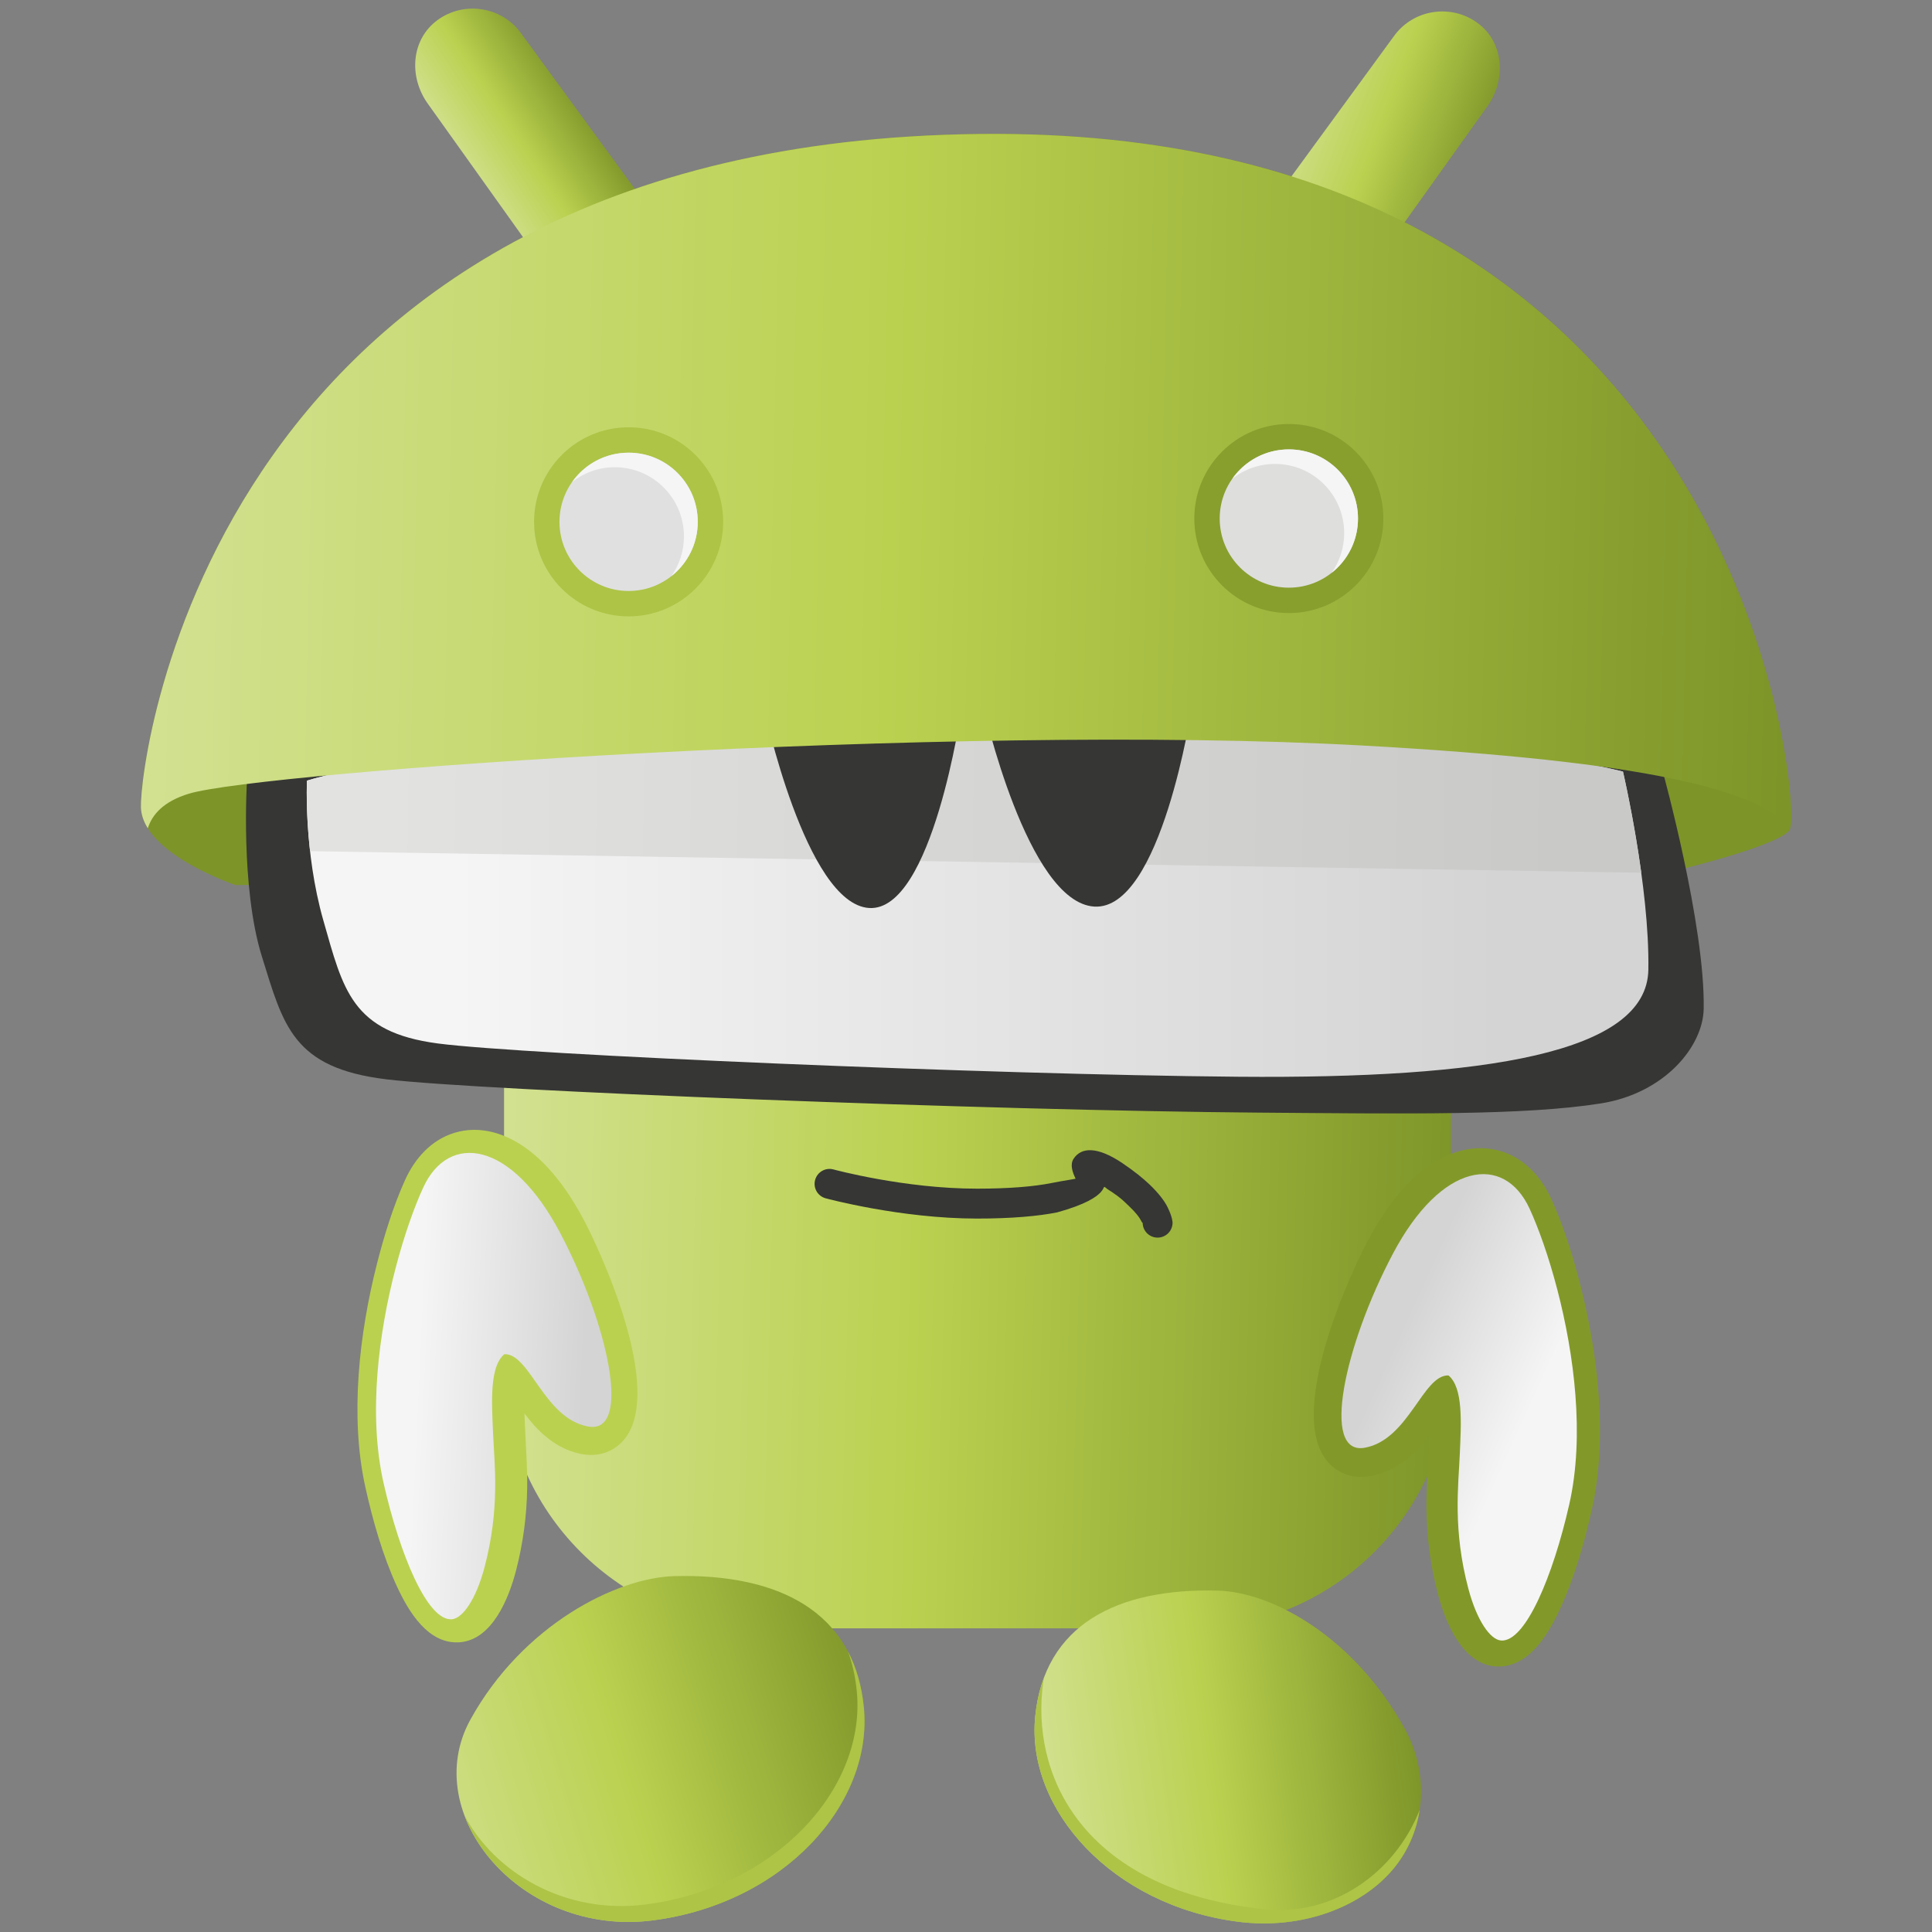
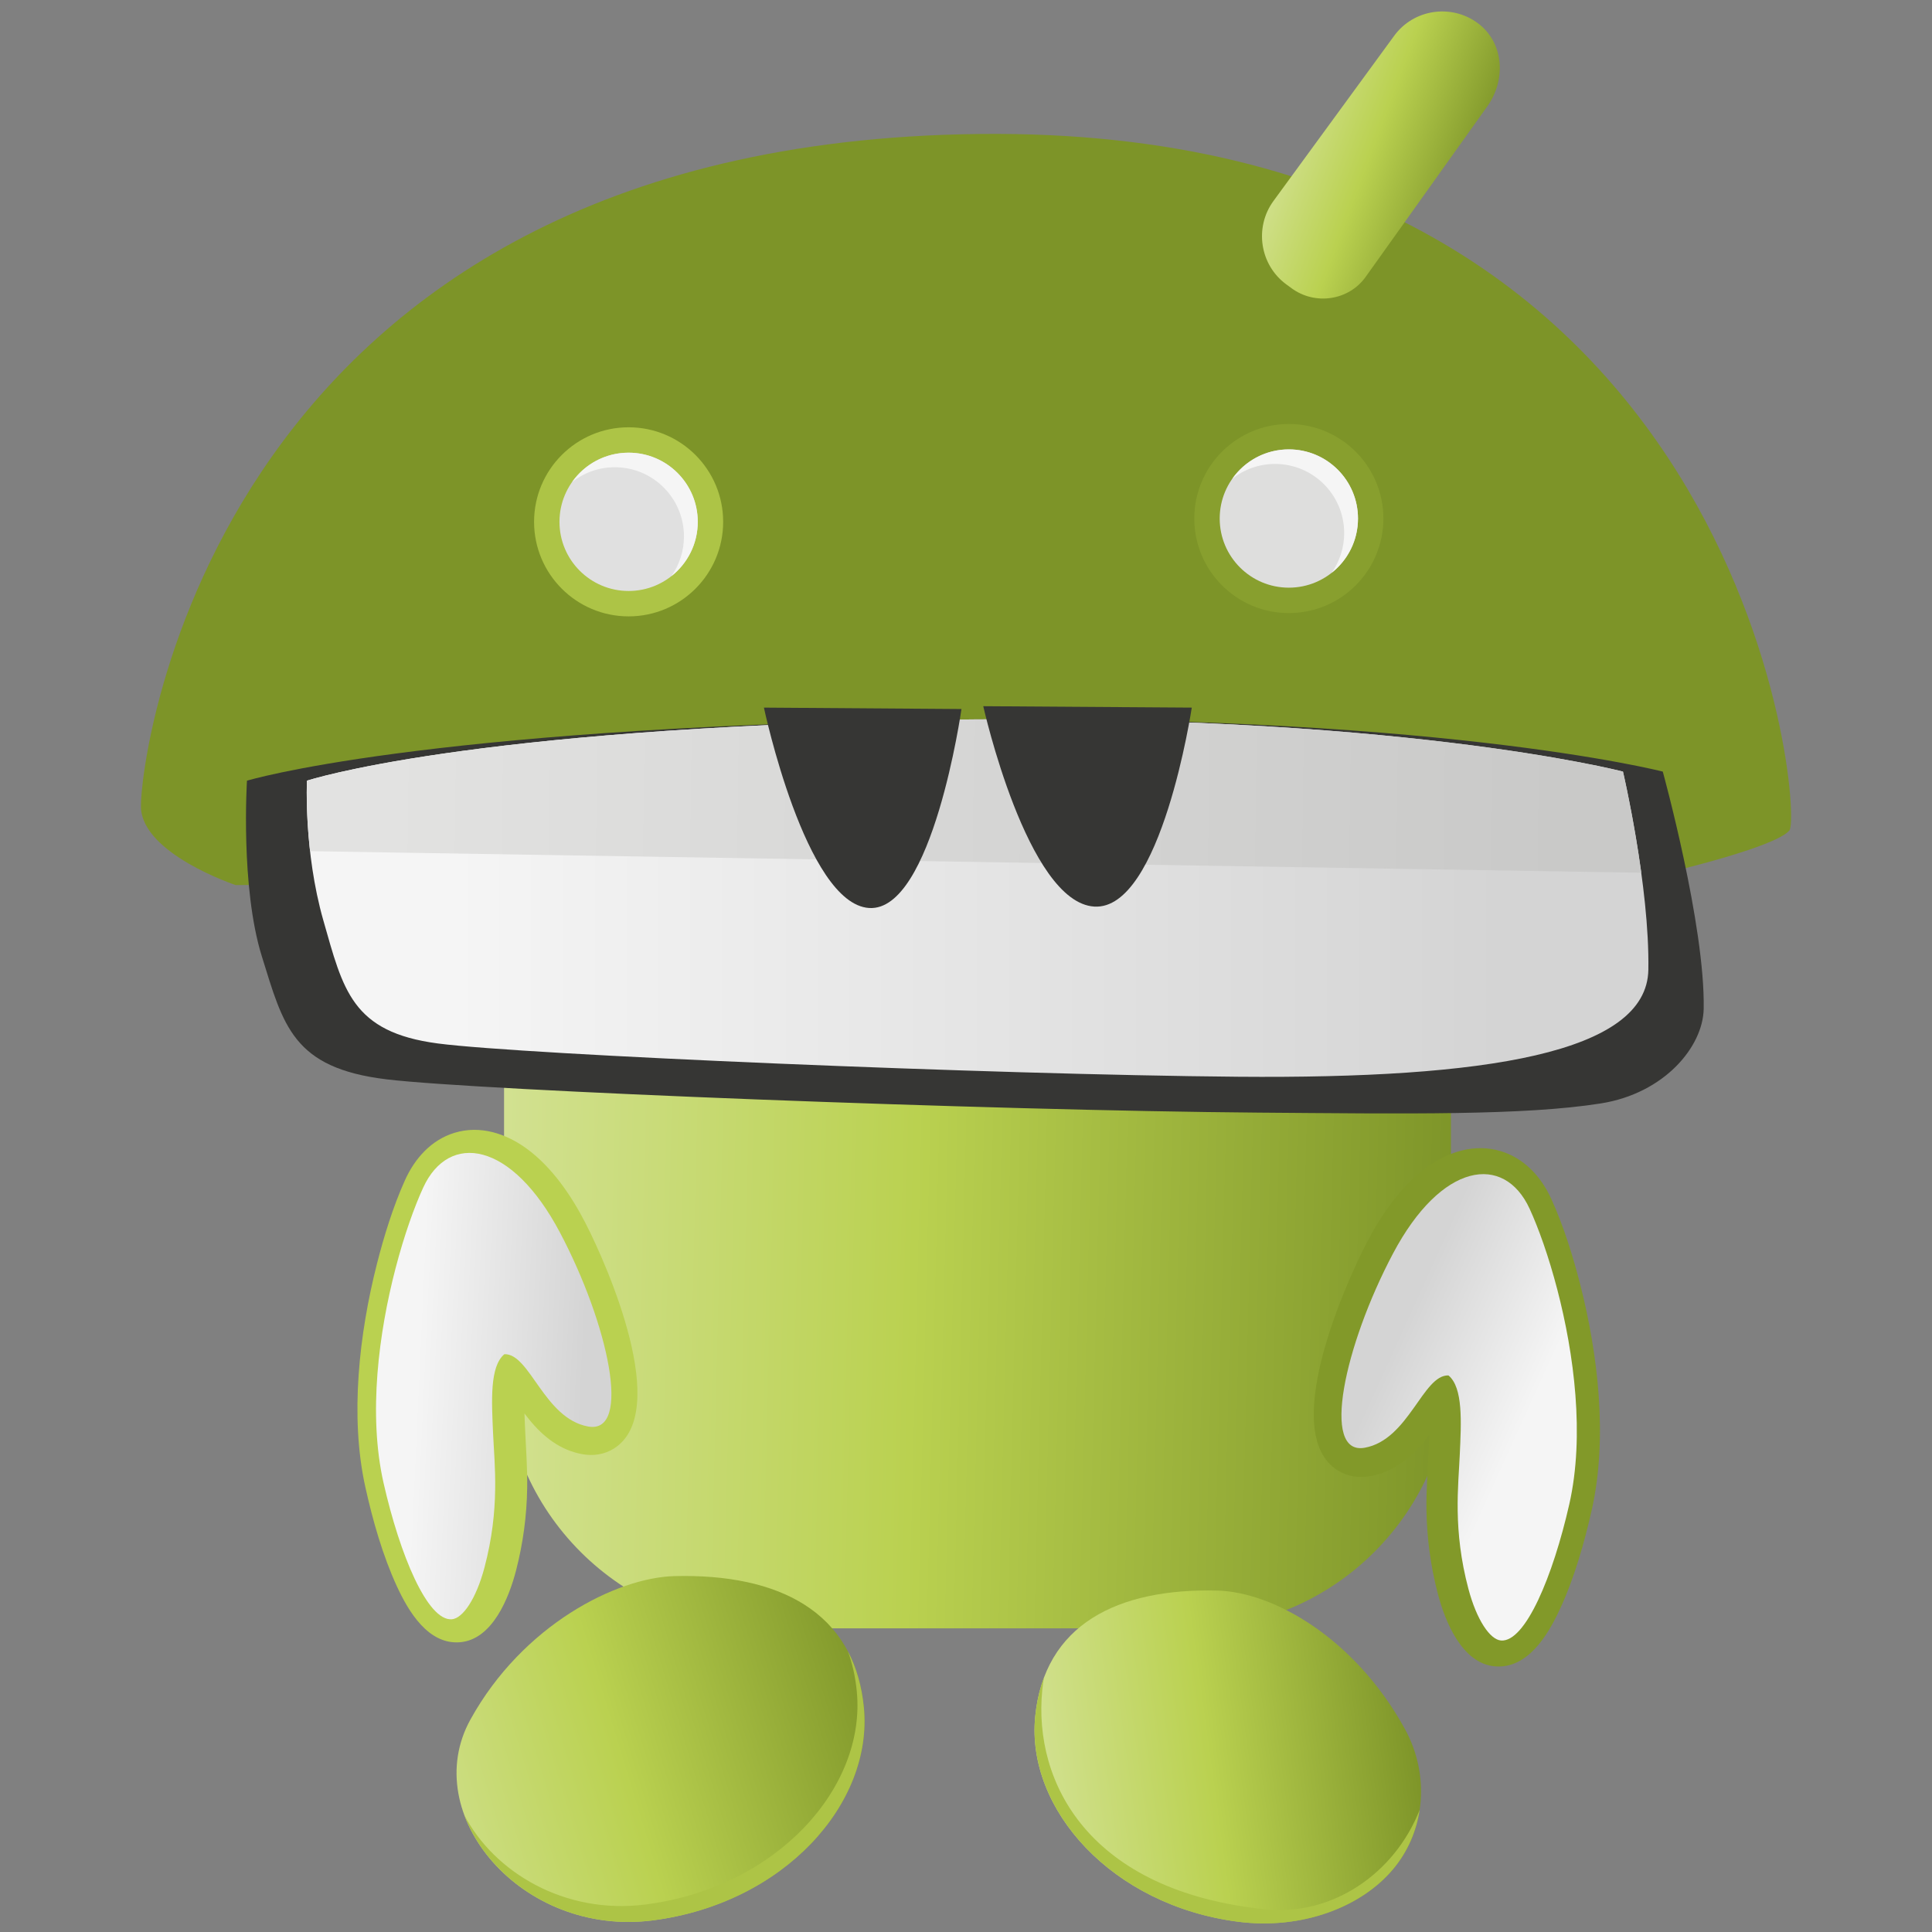
<svg xmlns="http://www.w3.org/2000/svg" xmlns:xlink="http://www.w3.org/1999/xlink" xml:space="preserve" width="120px" height="120px" style="shape-rendering:geometricPrecision; text-rendering:geometricPrecision; image-rendering:optimizeQuality; fill-rule:evenodd; clip-rule:evenodd" viewBox="0 0 1906.6 1906.6">
  <rect x="0" y="0" width="1906.6" height="1906.6" fill="#808080" stroke="none" />
  <defs>
    <style type="text/css">
   
    .fil0 {fill:none}
    .fil5 {fill:#363634}
    .fil4 {fill:#7D9428}
    .fil17 {fill:#829929}
    .fil12 {fill:#889F2E}
    .fil14 {fill:#ADC446}
    .fil19 {fill:#BAD150}
    .fil13 {fill:#DEDEDD}
    .fil15 {fill:#E0E0E0}
    .fil16 {fill:whitesmoke}
    .fil7 {fill:#363634;fill-rule:nonzero}
    .fil1 {fill:url(#id0)}
    .fil11 {fill:url(#id1)}
    .fil2 {fill:url(#id2)}
    .fil8 {fill:url(#id3)}
    .fil3 {fill:url(#id4)}
    .fil6 {fill:url(#id5)}
    .fil20 {fill:url(#id6)}
    .fil10 {fill:url(#id7)}
    .fil9 {fill:url(#id8)}
    .fil18 {fill:url(#id9)}
   
  </style>
    <linearGradient id="id0" gradientUnits="userSpaceOnUse" x1="1438.33" y1="1346.52" x2="490.958" y2="1323.02">
      <stop offset="0" style="stop-color:#7D9428" />
      <stop offset="0.569" style="stop-color:#BAD150" />
      <stop offset="1" style="stop-color:#D2E191" />
    </linearGradient>
    <linearGradient id="id1" gradientUnits="userSpaceOnUse" x1="1765.94" y1="487.314" x2="147.452" y2="454.17">
      <stop offset="0" style="stop-color:#7D9428" />
      <stop offset="0.549" style="stop-color:#BAD150" />
      <stop offset="1" style="stop-color:#D2E191" />
    </linearGradient>
    <linearGradient id="id2" gradientUnits="userSpaceOnUse" xlink:href="#id1" x1="877.405" y1="1659.36" x2="396.987" y2="1805.41">
  </linearGradient>
    <linearGradient id="id3" gradientUnits="userSpaceOnUse" x1="379.793" y1="774.427" x2="1541.38" y2="789.007">
      <stop offset="0" style="stop-color:#E2E2E1" />
      <stop offset="1" style="stop-color:#C9C9C8" />
    </linearGradient>
    <linearGradient id="id4" gradientUnits="userSpaceOnUse" xlink:href="#id1" x1="1399.5" y1="1710.19" x2="1024.18" y2="1761.6">
  </linearGradient>
    <linearGradient id="id5" gradientUnits="userSpaceOnUse" x1="445.703" y1="883.403" x2="1481.94" y2="883.403">
      <stop offset="0" style="stop-color:whitesmoke" />
      <stop offset="1" style="stop-color:#D4D4D4" />
    </linearGradient>
    <linearGradient id="id6" gradientUnits="userSpaceOnUse" xlink:href="#id5" x1="411.579" y1="1354.67" x2="575.463" y2="1362.24">
  </linearGradient>
    <linearGradient id="id7" gradientUnits="userSpaceOnUse" xlink:href="#id1" x1="1453.75" y1="186.644" x2="1270.45" y2="118.339">
  </linearGradient>
    <linearGradient id="id8" gradientUnits="userSpaceOnUse" xlink:href="#id1" x1="586.846" y1="111.32" x2="468.585" y2="188.052">
  </linearGradient>
    <linearGradient id="id9" gradientUnits="userSpaceOnUse" xlink:href="#id5" x1="1501.33" y1="1410.14" x2="1365.99" y2="1348.65">
  </linearGradient>
  </defs>
  <g id="Слой_x0020_1">
    <rect class="fil0" x="-3.36514e-005" y="-6.06515e-005" width="1906.6" height="1906.6" />
    <path class="fil1" d="M497.419 1062.59l934.45 0 0 287.39c0,141.332 -115.64,256.972 -256.972,256.972l-420.505 0c-141.332,0 -256.972,-115.638 -256.972,-256.972l0 -287.39z" />
    <path class="fil2" d="M852.501 1684.84c9.288,94.752 -78.467,193.535 -208.248,210.281 -129.781,16.746 -231.653,-104.662 -180.019,-198.161 51.633,-93.498 144.388,-140.199 201.589,-141.583 102.184,-2.475 177.391,34.71 186.678,129.463z" />
    <path class="fil3" d="M1021.57 1694.19c-8.934,91.148 75.485,186.176 200.327,202.282 62.418,8.052 121.822,-14.168 153.498,-52.59 31.679,-38.422 35.652,-93.064 10.819,-138.034 -49.667,-89.939 -130.047,-134.869 -185.066,-136.197 -98.295,-2.376 -170.643,33.39 -179.578,124.538z" />
    <path class="fil4" d="M232.581 873.454c0,0 -92.103,-30.701 -93.498,-76.752 -1.396,-46.051 70.56,-656.118 827.72,-664.499 757.16,-8.382 813.039,670.548 799.069,687.311 -13.97,16.764 -120.072,41.526 -120.072,41.526l-1413.22 12.415z" />
    <path class="fil5" d="M243.72 770.426c0,0 -6.618,104.94 14.667,173.319 21.285,68.379 30.407,110.244 123.149,121.408 92.742,11.164 594.458,30.787 860.519,32.837 145.504,1.121 261.902,2.938 337.733,-9.078 62.826,-9.954 100.813,-56.015 101.5,-93.322 1.52,-82.334 -40.368,-234.143 -40.368,-234.143 0,0 -229.522,-59.281 -728.724,-50.899 -499.203,8.382 -668.476,59.877 -668.476,59.877z" />
    <path class="fil6" d="M302.931 770.426c0,0 -3.366,69.536 16.171,137.915 19.537,68.379 27.91,110.244 113.035,121.408 85.126,11.164 545.64,30.787 789.852,32.837 244.212,2.051 403.299,-23.228 404.695,-105.562 1.396,-82.334 -25.042,-195.576 -25.042,-195.576 0,0 -226.923,-59.281 -685.131,-50.899 -458.208,8.382 -613.58,59.877 -613.58,59.877z" />
-     <path class="fil7" d="M814.764 1182.53c-7.86,-2.13 -12.501,-10.235 -10.37,-18.094 2.13,-7.86 10.235,-12.501 18.094,-10.37 0.198,0.053 69.804,18.976 141.659,18.976 32.557,0 56.652,-2.195 73.268,-5.514 13.867,-2.773 23.945,-3.968 24.007,-4.446 -2.98,-6.178 -5.771,-13.813 -1.879,-19.661l0 0c7.541,-11.312 23.069,-12.282 47.863,4.249 0.336,0.224 0.661,0.46 0.974,0.705 10.996,7.399 19.496,14.335 25.942,20.44 9.585,9.084 15.123,16.947 17.728,22.157 5.092,10.188 5.095,15.607 5.095,15.622 0,8.146 -6.606,14.752 -14.752,14.752 -8.146,0 -14.752,-6.606 -14.752,-14.752 0,-0.003 -0.003,1.251 -1.867,-2.481 -1.387,-2.773 -4.892,-7.491 -11.739,-13.979 -5.393,-5.11 -7.432,-7.532 -16.849,-13.881 -0.33,-0.183 -0.655,-0.384 -0.974,-0.596 -3.785,-2.523 -3.275,-2.042 -4.195,-2.844 -7.104,-6.21 8.361,7.874 -48.837,23.641 -18.357,3.667 -44.429,6.092 -79.033,6.092 -75.755,0 -149.174,-19.959 -149.383,-20.015z" />
    <path class="fil8" d="M302.931 770.426c0,0 -1.443,29.798 3.042,69.559l0 -0.003 1313.72 21.287c-7.423,-54.298 -18.05,-99.821 -18.05,-99.821 0,0 -226.923,-59.281 -685.131,-50.899 -458.208,8.382 -613.58,59.877 -613.58,59.877z" />
    <path class="fil5" d="M753.872 698.312c0,0 41.08,193.564 103.745,197.742 62.665,4.178 91.212,-196.349 91.212,-196.349l-194.957 -1.393z" />
    <path class="fil5" d="M970.334 696.916c0,0 43.357,193.564 109.496,197.742 66.138,4.178 96.268,-196.349 96.268,-196.349l-205.764 -1.393z" />
-     <path class="fil9" d="M431.665 19.881l0 0c26.078,-19.168 63.163,-13.557 82.252,12.562l119.16 163.067c19.088,26.119 13.498,63.101 -12.562,82.252l-5.275 3.877c-23.163,17.02 -56.401,12.247 -73.1,-11.164l-120.087 -168.342c-18.788,-26.34 -16.463,-63.087 9.612,-82.252z" />
    <path class="fil10" d="M1458.15 22.687l0 0c-26.078,-19.168 -63.163,-13.557 -82.252,12.562l-119.16 163.067c-19.088,26.119 -13.498,63.101 12.562,82.252l5.275 3.877c23.163,17.02 56.401,12.247 73.1,-11.164l120.087 -168.342c18.788,-26.34 16.463,-63.087 -9.612,-82.252z" />
-     <path class="fil11" d="M145.874 817.404c-4.06,-6.473 -6.57,-13.394 -6.792,-20.702 -1.396,-46.051 70.56,-656.118 827.72,-664.499 733.696,-8.122 808.9,629.119 800.146,683.877 -35.923,-36.611 -138.562,-64.695 -422.963,-80.384 -405.122,-22.352 -1086.56,25.977 -1157.58,47.562 -24.886,7.565 -36.254,20.514 -40.534,34.147z" />
    <circle class="fil12" cx="1271.9" cy="511.71" r="93.301" />
    <circle class="fil13" cx="1271.9" cy="511.71" r="68.235" />
    <circle class="fil14" cx="620.353" cy="514.973" r="93.301" />
    <circle class="fil15" cx="620.353" cy="514.973" r="68.235" />
    <path class="fil16" d="M620.353 446.741c37.678,0 68.235,30.556 68.235,68.235 0,21.762 -10.193,41.148 -26.066,53.643 7.836,-11.108 12.444,-24.662 12.444,-39.286 0,-37.678 -30.556,-68.235 -68.235,-68.235 -15.917,0 -30.562,5.452 -42.169,14.592 12.353,-17.51 32.737,-28.948 55.79,-28.948z" />
    <path class="fil16" d="M1271.9 443.478c37.678,0 68.235,30.556 68.235,68.235 0,21.761 -10.193,41.148 -26.066,53.643 7.836,-11.108 12.444,-24.662 12.444,-39.286 0,-37.678 -30.556,-68.235 -68.235,-68.235 -15.917,0 -30.562,5.452 -42.169,14.592 12.353,-17.51 32.737,-28.948 55.79,-28.948z" />
    <path class="fil14" d="M1021.57 1694.19c-8.933,91.15 75.484,186.177 200.326,202.283 62.42,8.051 121.824,-14.167 153.499,-52.589 13.923,-16.885 22.49,-36.906 25.618,-57.859 -24.791,63.125 -86.412,104.94 -152.124,98.219 -174.452,-17.841 -229.275,-125.061 -220.344,-216.208 0.416,-4.272 0.973,-8.426 1.67,-12.459 -4.325,11.574 -7.252,24.42 -8.645,38.614z" />
    <path class="fil14" d="M852.501 1684.84c9.288,94.752 -78.467,193.535 -208.248,210.281 -87.642,11.309 -162.542,-40.39 -186.05,-103.946 29.182,56.08 98.777,98.614 179.075,88.253 129.781,-16.746 217.536,-115.528 208.248,-210.281 -1.422,-14.501 -4.393,-27.645 -8.762,-39.514 8.258,15.651 13.657,33.979 15.737,55.206z" />
    <path class="fil17" d="M1410.45 1416.11c-1.496,1.979 -3.026,3.938 -4.611,5.868 -14.161,17.252 -31.163,30.655 -53.44,34.73 -11.181,2.043 -22.451,0.485 -32.216,-5.618 -58.056,-36.27 6.144,-181.54 28.864,-225.189 14.339,-27.548 33.841,-55.736 59.097,-74.017 21.192,-15.342 47.204,-23.619 72.881,-15.86 23.46,7.088 40.07,25.497 50.079,47.587 11.902,26.273 21.078,55.614 28.24,83.567 17.74,69.23 27.376,151.753 11.642,222.224 -7.385,33.085 -17.548,68.559 -31.87,99.26 -11.759,25.212 -31.678,58.308 -63.548,55.794 -32.751,-2.581 -49.464,-44.227 -56.643,-71.724 -7.088,-27.124 -10.758,-54.399 -11.207,-82.445 -0.312,-19.373 1.21,-38.049 2.042,-57.309 0.143,-3.348 0.478,-9.658 0.689,-16.871z" />
    <path class="fil18" d="M1429.43 1357.34c-25.24,-0.87 -39.166,63.535 -82.683,71.368 -43.517,7.833 -20.018,-100.96 27.851,-191.475 47.869,-90.516 109.663,-99.219 134.903,-44.388 8.677,18.849 18.794,46.954 27.379,79.93 16.389,62.954 27.205,143.671 11.787,211.635 -16.15,71.203 -43.426,136.375 -67.365,134.517 -10.878,-0.844 -24.039,-20.236 -32.194,-50.964 -15.498,-58.39 -9.872,-101.556 -8.494,-133.015 1.36,-31.076 3.452,-65.503 -11.185,-77.608z" />
    <path class="fil19" d="M517.578 1394.87c1.464,1.957 2.961,3.894 4.512,5.802 13.857,17.059 30.494,30.312 52.291,34.341 10.941,2.02 21.968,0.48 31.524,-5.555 56.808,-35.864 -6.012,-179.508 -28.243,-222.669 -14.031,-27.24 -33.113,-55.113 -57.827,-73.188 -20.737,-15.171 -46.189,-23.355 -71.315,-15.682 -22.956,7.009 -39.209,25.211 -49.002,47.055 -11.646,25.979 -20.625,54.992 -27.633,82.632 -17.358,68.455 -26.788,150.055 -11.391,219.738 7.227,32.715 17.171,67.792 31.185,98.15 11.506,24.93 30.997,57.656 62.182,55.17 32.047,-2.552 48.401,-43.733 55.426,-70.921 6.936,-26.821 10.527,-53.791 10.966,-81.522 0.305,-19.156 -1.184,-37.623 -1.998,-56.667 -0.14,-3.311 -0.467,-9.549 -0.675,-16.682z" />
    <path class="fil20" d="M497.749 1336.39c25.24,-0.87 39.165,63.535 82.683,71.368 43.517,7.833 20.018,-100.96 -27.851,-191.475 -47.869,-90.516 -109.663,-99.219 -134.903,-44.388 -8.677,18.849 -18.794,46.954 -27.379,79.93 -16.389,62.954 -27.205,143.671 -11.786,211.635 16.15,71.203 43.426,136.375 67.365,134.517 10.878,-0.844 24.039,-20.236 32.194,-50.964 15.498,-58.39 9.872,-101.556 8.494,-133.015 -1.36,-31.076 -3.452,-65.503 11.185,-77.608z" />
  </g>
</svg>